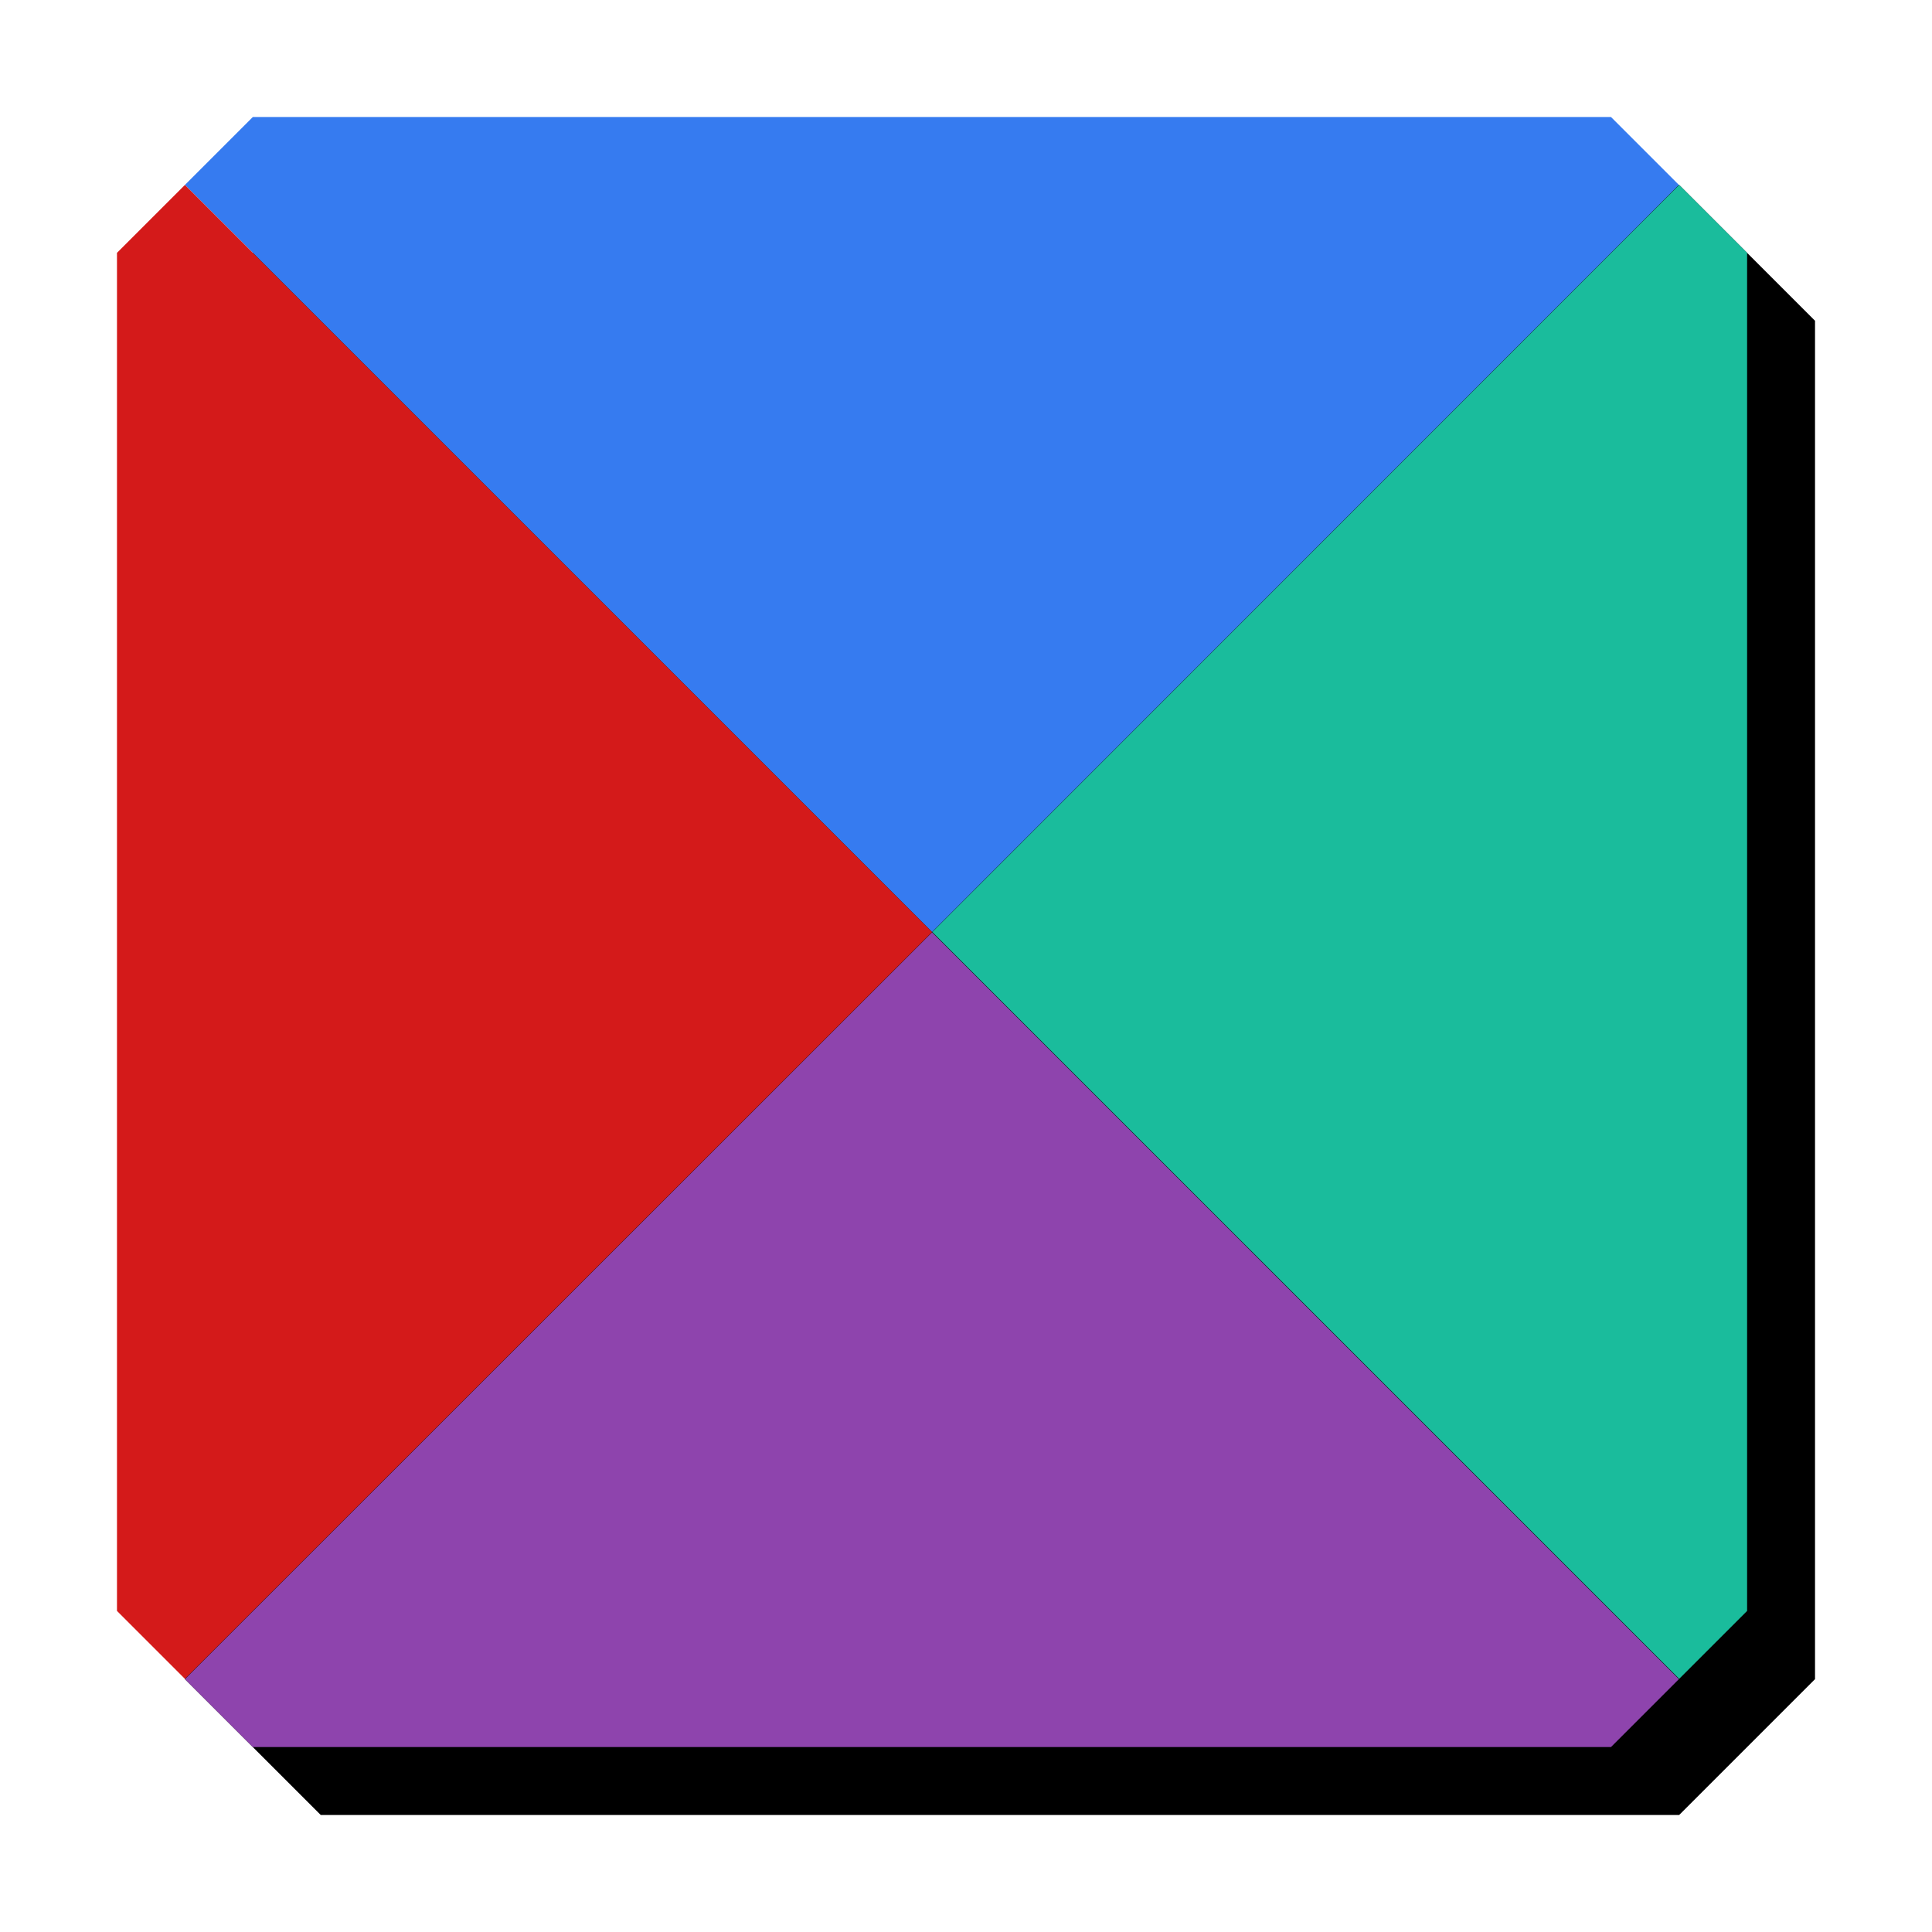
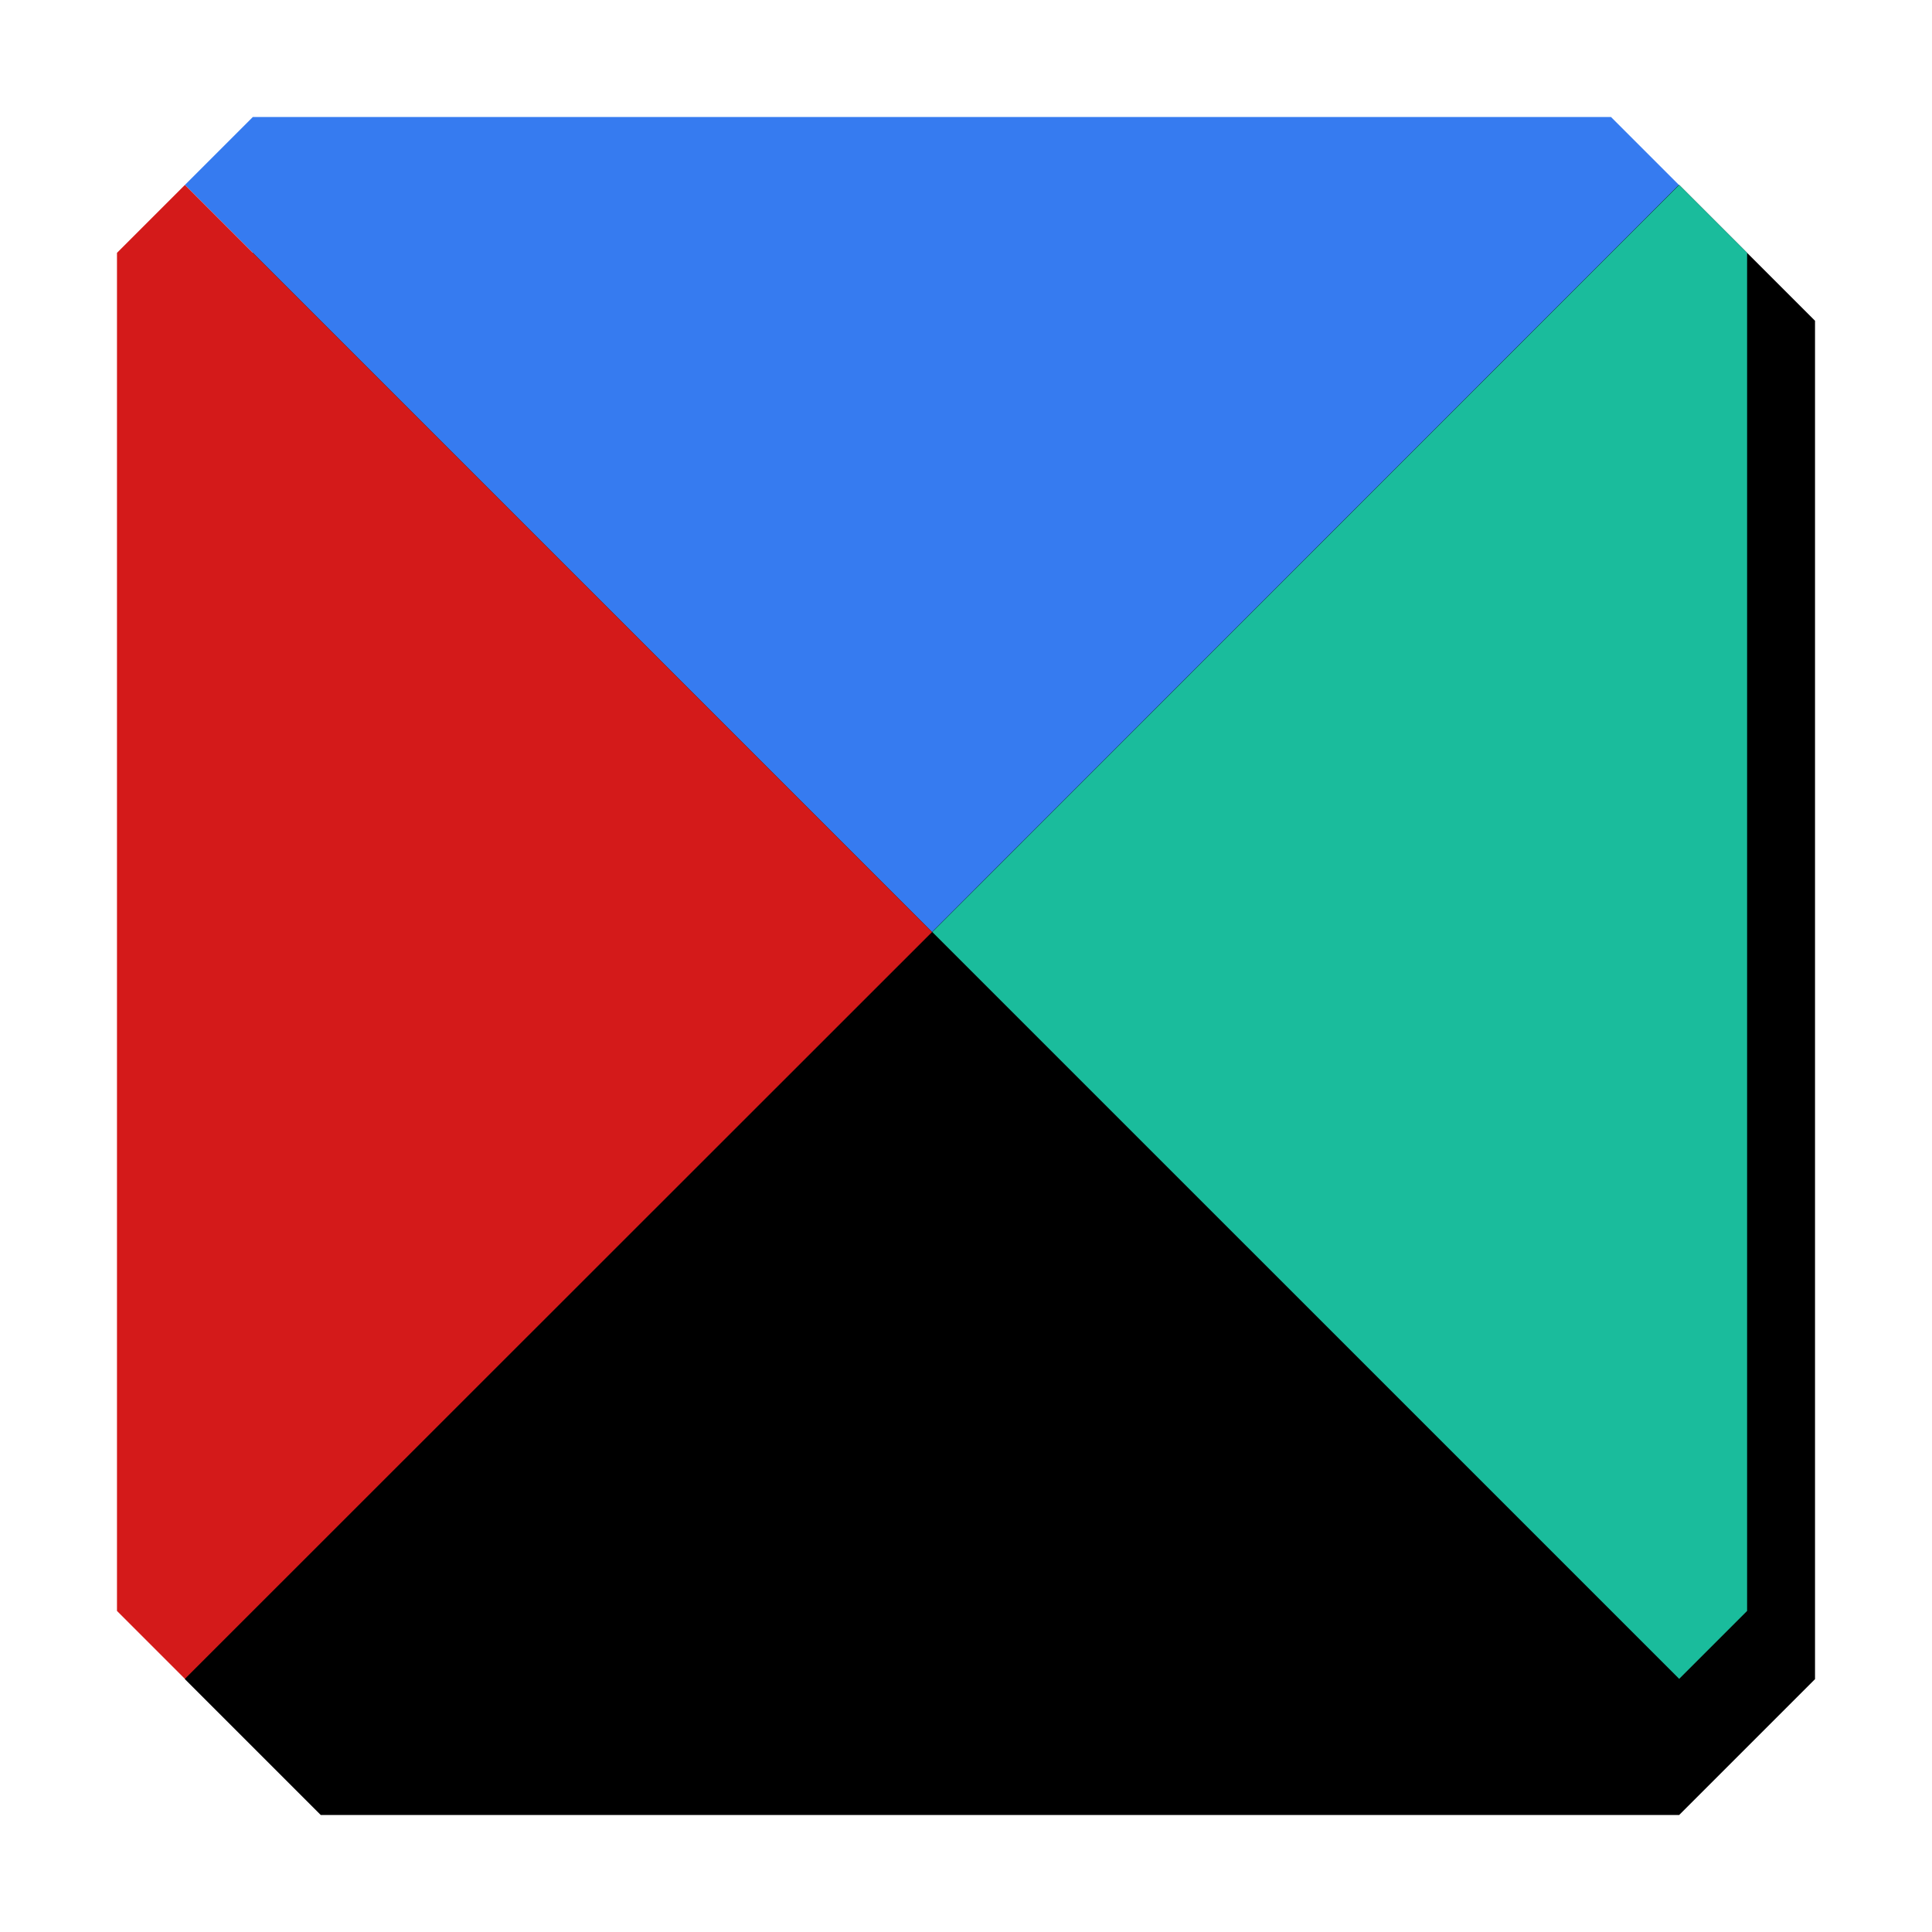
<svg xmlns="http://www.w3.org/2000/svg" width="512" height="512" version="1.1" viewBox="0 0 512 512">
  <g transform="translate(34.778,-26.213)">
    <path style="fill-rule:evenodd" d="M 50.222,75.222 H 410.222 l 36,35.998 v 359.985 l -36,35.998 H 50.222 l -36,-35.998 V 111.22 Z" />
    <g transform="matrix(18,0,0,17.999,-219.778,-158.768)">
      <g>
        <g>
          <path style="fill:#367bf0" d="m 14,12 -1,1 11,11 10.996,-11 -1,-1 M 14,12" />
-           <path style="fill:#8e44ad" d="m 33.996,36 1,-1 L 24,24.004 13,35 l 1,1 m 19.996,0" />
          <path style="fill:#d41a1a" d="m 12,33.996 1,1 L 24,24 13,13 12,14 m 0,19.996" />
          <path style="fill:#1abc9c" d="M 36,14 35,13 24.004,24 35,34.996 l 1,-1 M 36,14" />
        </g>
      </g>
    </g>
  </g>
</svg>